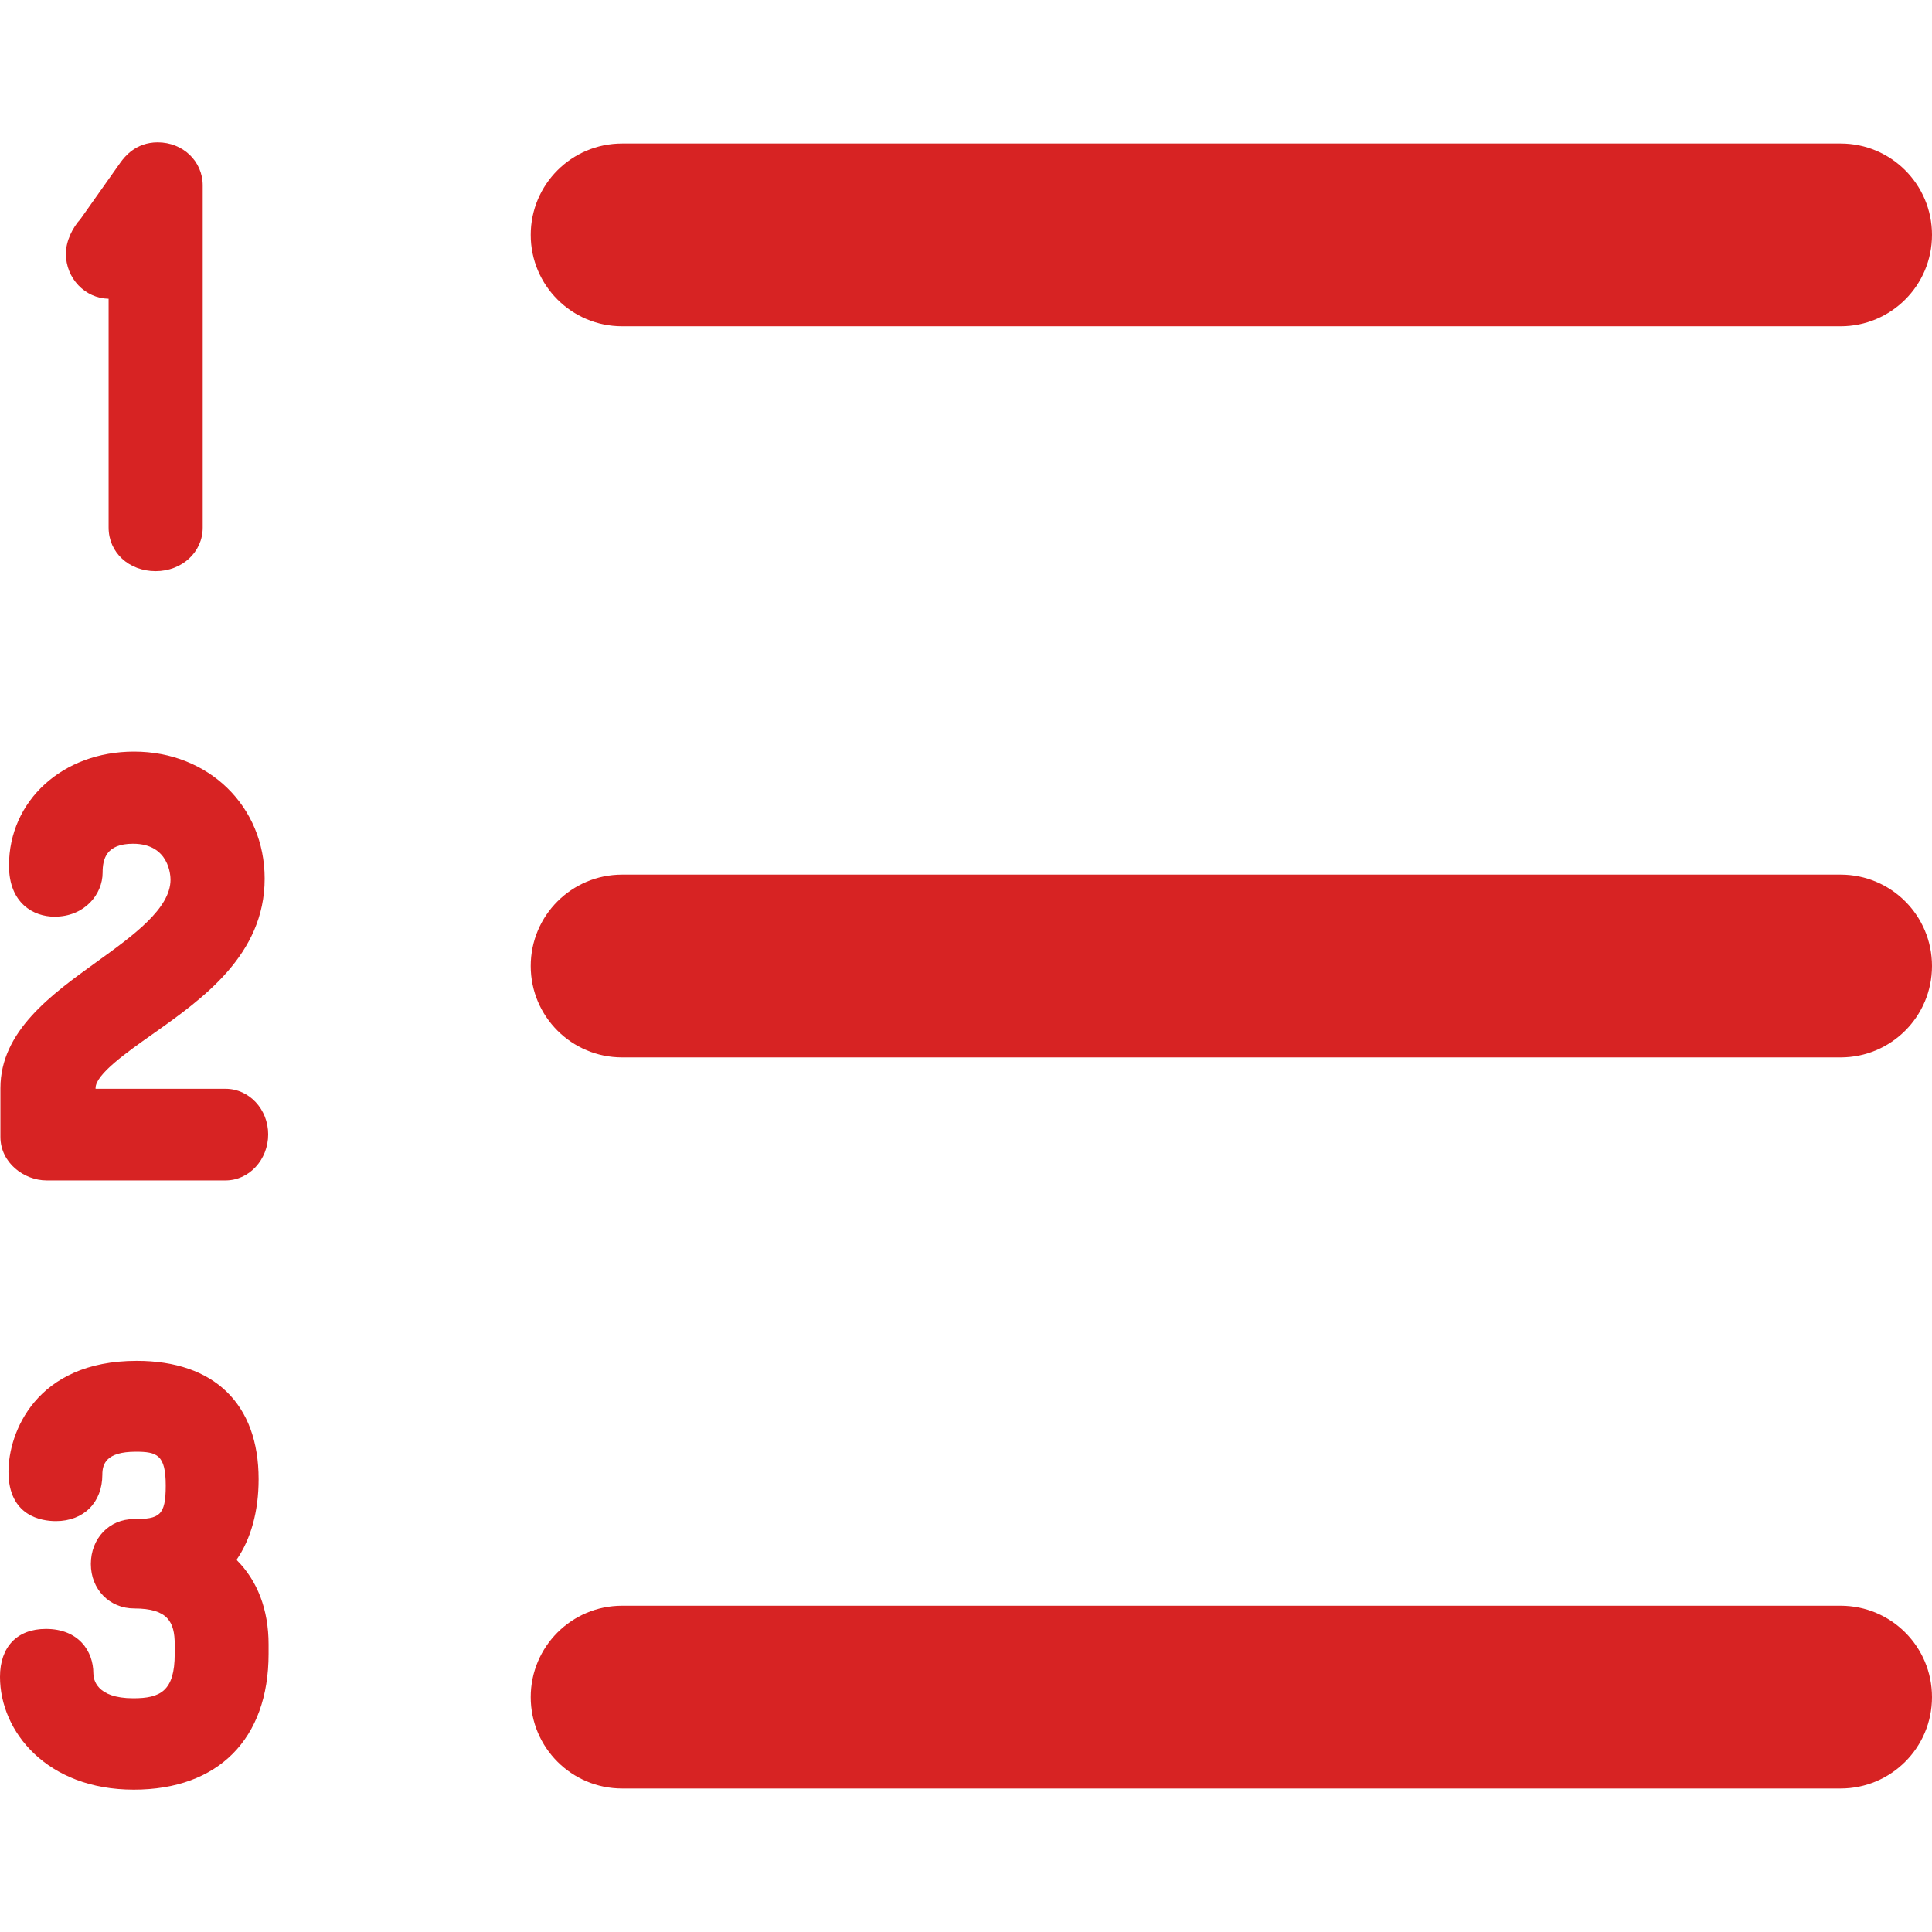
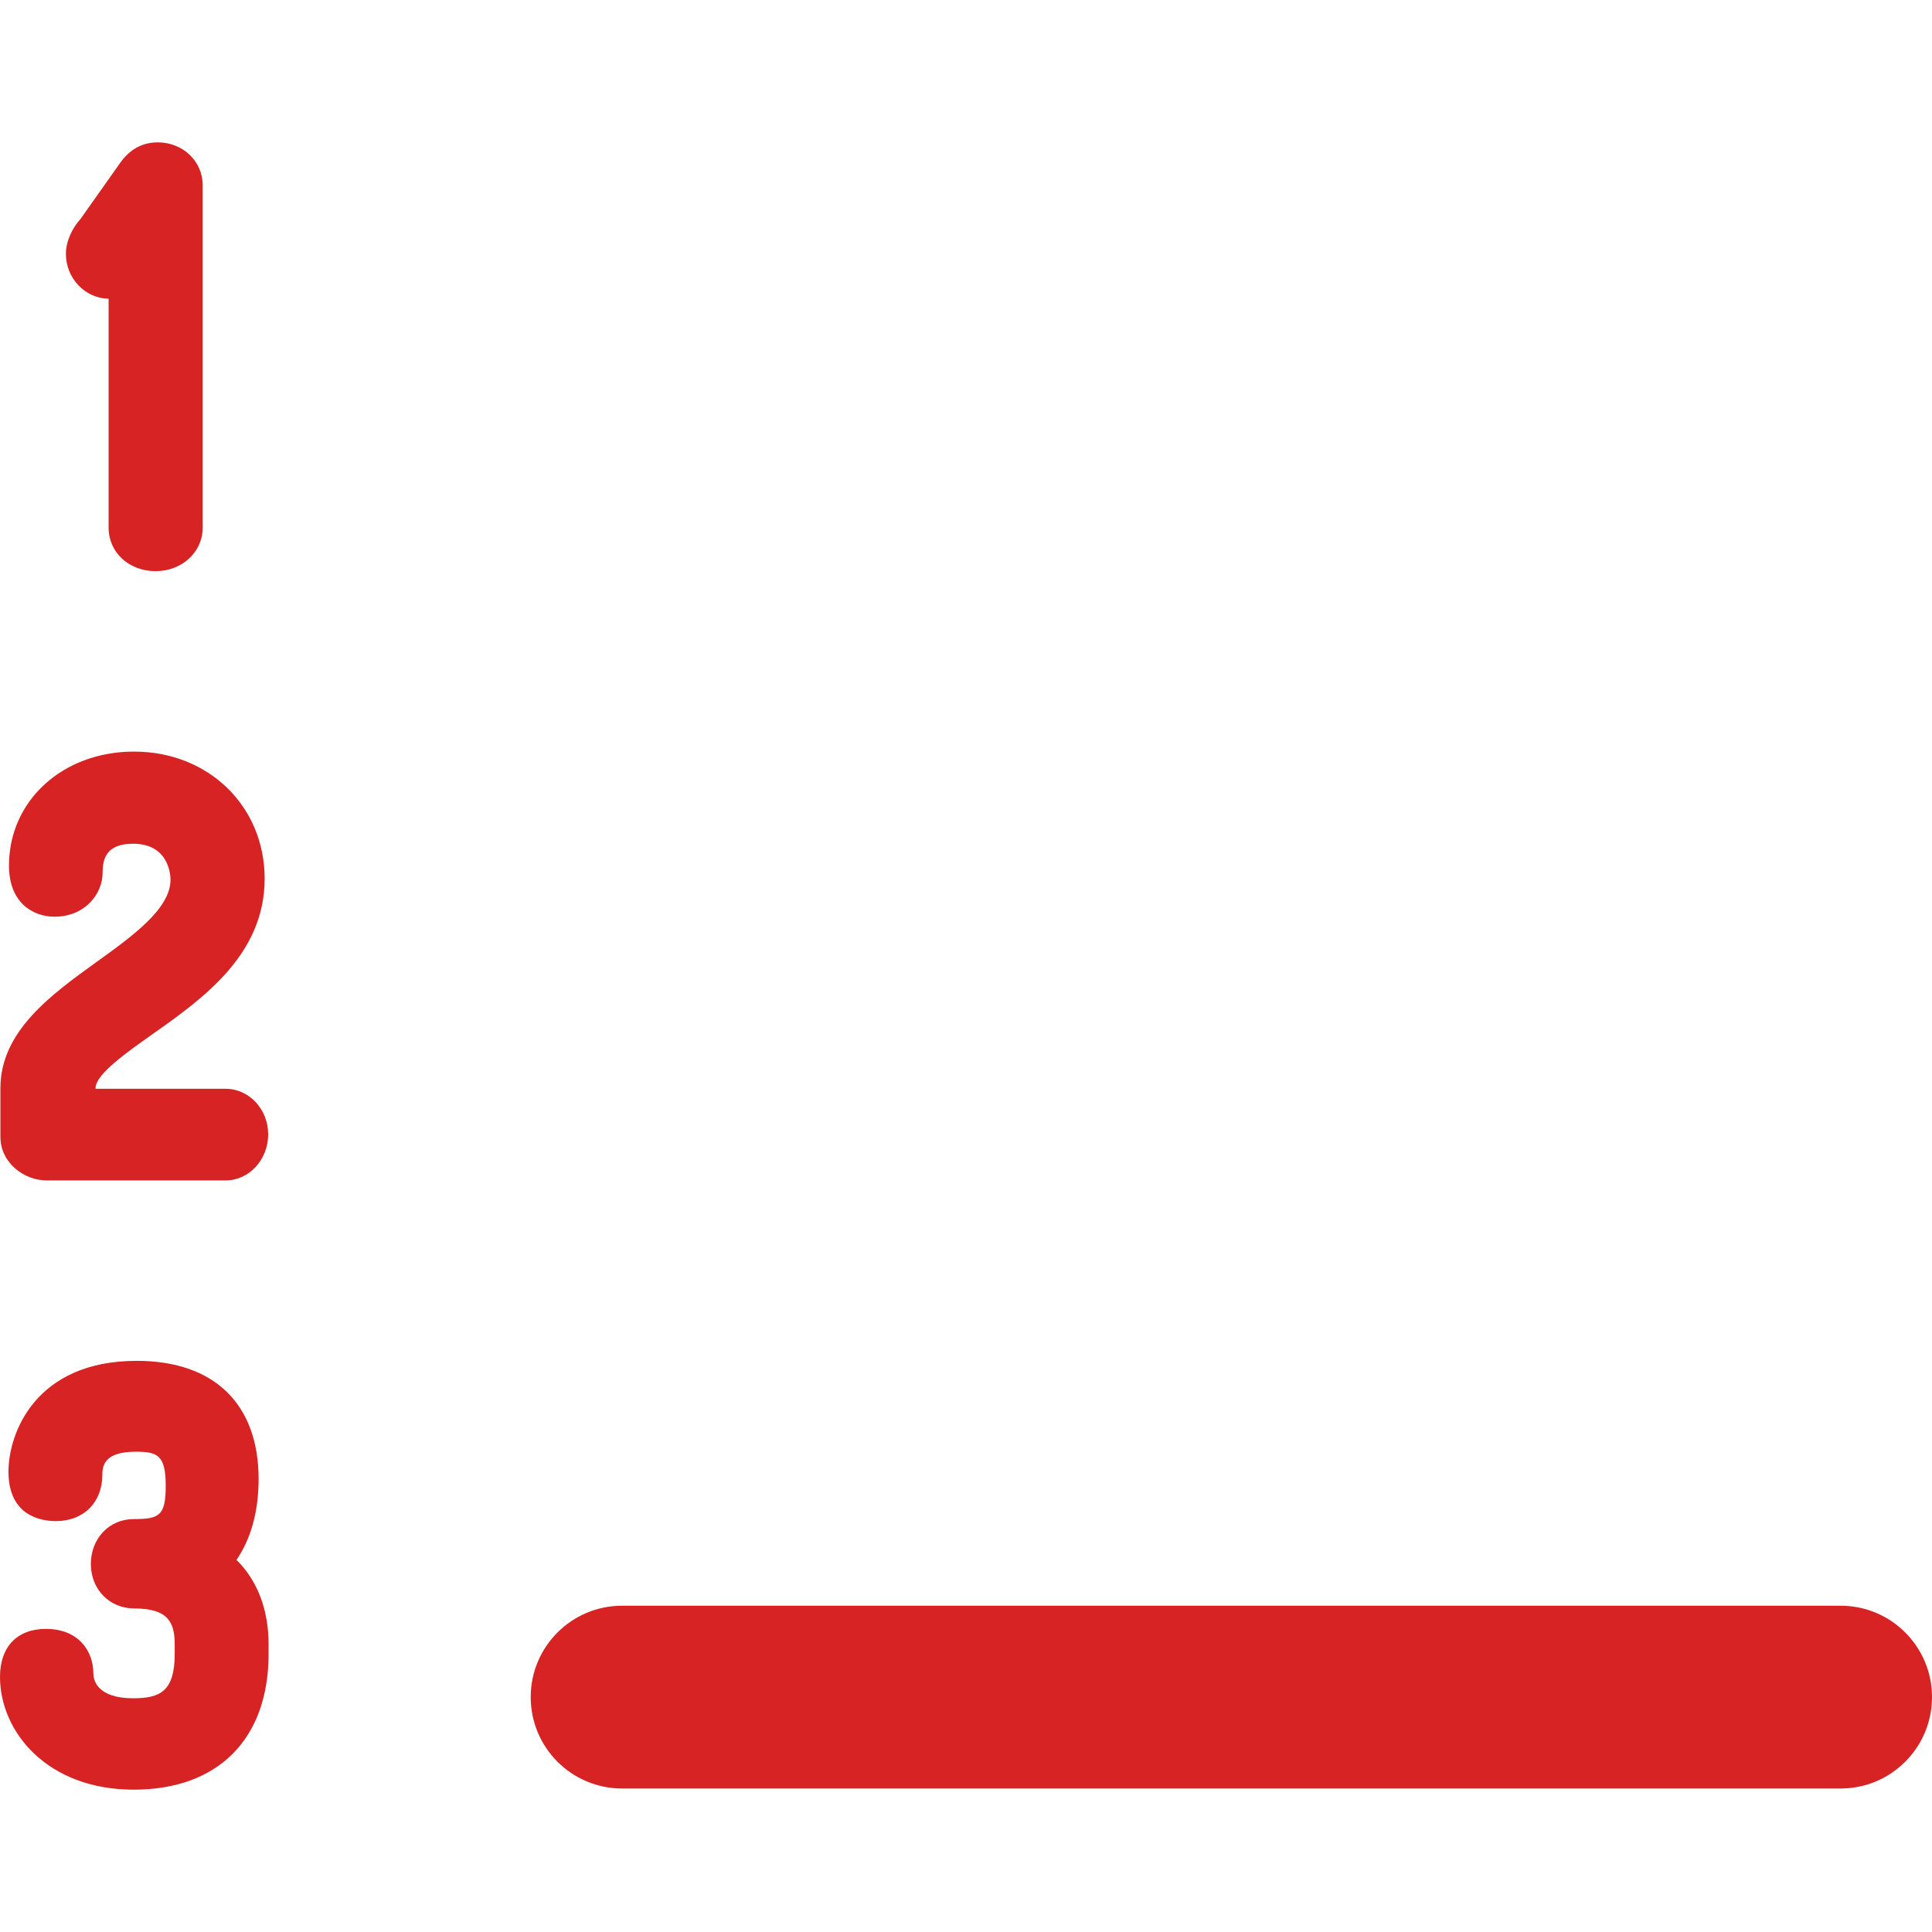
<svg xmlns="http://www.w3.org/2000/svg" fill="#D72323" height="800px" width="800px" version="1.1" id="Capa_1" viewBox="0 0 317.109 317.109" xml:space="preserve">
  <g>
-     <path d="M102.109,53.555h200c8.284,0,15-6.716,15-15s-6.716-15-15-15h-200c-8.284,0-15,6.716-15,15S93.825,53.555,102.109,53.555z" />
-     <path d="M302.109,143.555h-200c-8.284,0-15,6.716-15,15c0,8.284,6.716,15,15,15h200c8.284,0,15-6.716,15-15   C317.109,150.27,310.394,143.555,302.109,143.555z" />
    <path d="M302.109,263.555h-200c-8.284,0-15,6.716-15,15c0,8.284,6.716,15,15,15h200c8.284,0,15-6.716,15-15   C317.109,270.271,310.394,263.555,302.109,263.555z" />
    <path d="M17.826,49.036V86.6c0,4.074,3.32,7.146,7.724,7.146c4.33,0,7.721-3.139,7.721-7.146V30.426   c0-3.96-3.247-7.063-7.392-7.063c-3.646,0-5.47,2.446-6.069,3.25c-0.025,0.034-0.05,0.068-0.075,0.104l-6.526,9.232   c-1.267,1.378-2.394,3.582-2.394,5.696C10.814,45.675,13.948,48.962,17.826,49.036z" />
    <path d="M7.63,193.746h29.406c3.849,0,6.981-3.391,6.981-7.559c0-4.124-3.131-7.479-6.981-7.479H15.684v-0.123   c0-2.245,5.148-5.878,9.285-8.797c8.229-5.807,18.47-13.033,18.47-25.565c0-11.893-9.216-20.86-21.438-20.86   c-11.703,0-20.527,8.044-20.527,18.711c0,6.19,4.029,8.387,7.479,8.387c4.938,0,7.889-3.677,7.889-7.23   c0-2.209,0.568-4.745,4.994-4.745c5.979,0,6.151,5.298,6.151,5.902c0,4.762-6.18,9.214-12.157,13.519   c-7.388,5.321-15.762,11.353-15.762,20.68v8.012C0.067,190.874,3.978,193.746,7.63,193.746z" />
    <path d="M42.446,242.783c0-12.342-7.288-19.42-19.994-19.42c-16.66,0-21.062,11.898-21.062,18.189c0,7.324,5.445,8.115,7.786,8.115   c4.559,0,7.621-3.063,7.621-7.622c0-1.754,0.624-3.767,5.487-3.767c3.495,0,4.918,0.504,4.918,5.568   c0,4.948-1.062,5.487-5.245,5.487c-4.018,0-7.047,3.171-7.047,7.375c0,4.159,3.066,7.296,7.131,7.296   c5.525,0,6.635,2.256,6.635,5.897v1.559c0,6.126-2.389,7.287-6.798,7.287c-6.083,0-6.556-3.132-6.556-4.092   c0-3.631-2.407-7.295-7.785-7.295c-4.72,0-7.538,2.941-7.538,7.869c0,8.976,7.696,18.516,21.958,18.516   c13.854,0,22.126-8.331,22.126-22.285v-1.559c0-5.721-1.83-10.465-5.264-13.876C41.171,252.622,42.446,248.081,42.446,242.783z" />
  </g>
</svg>